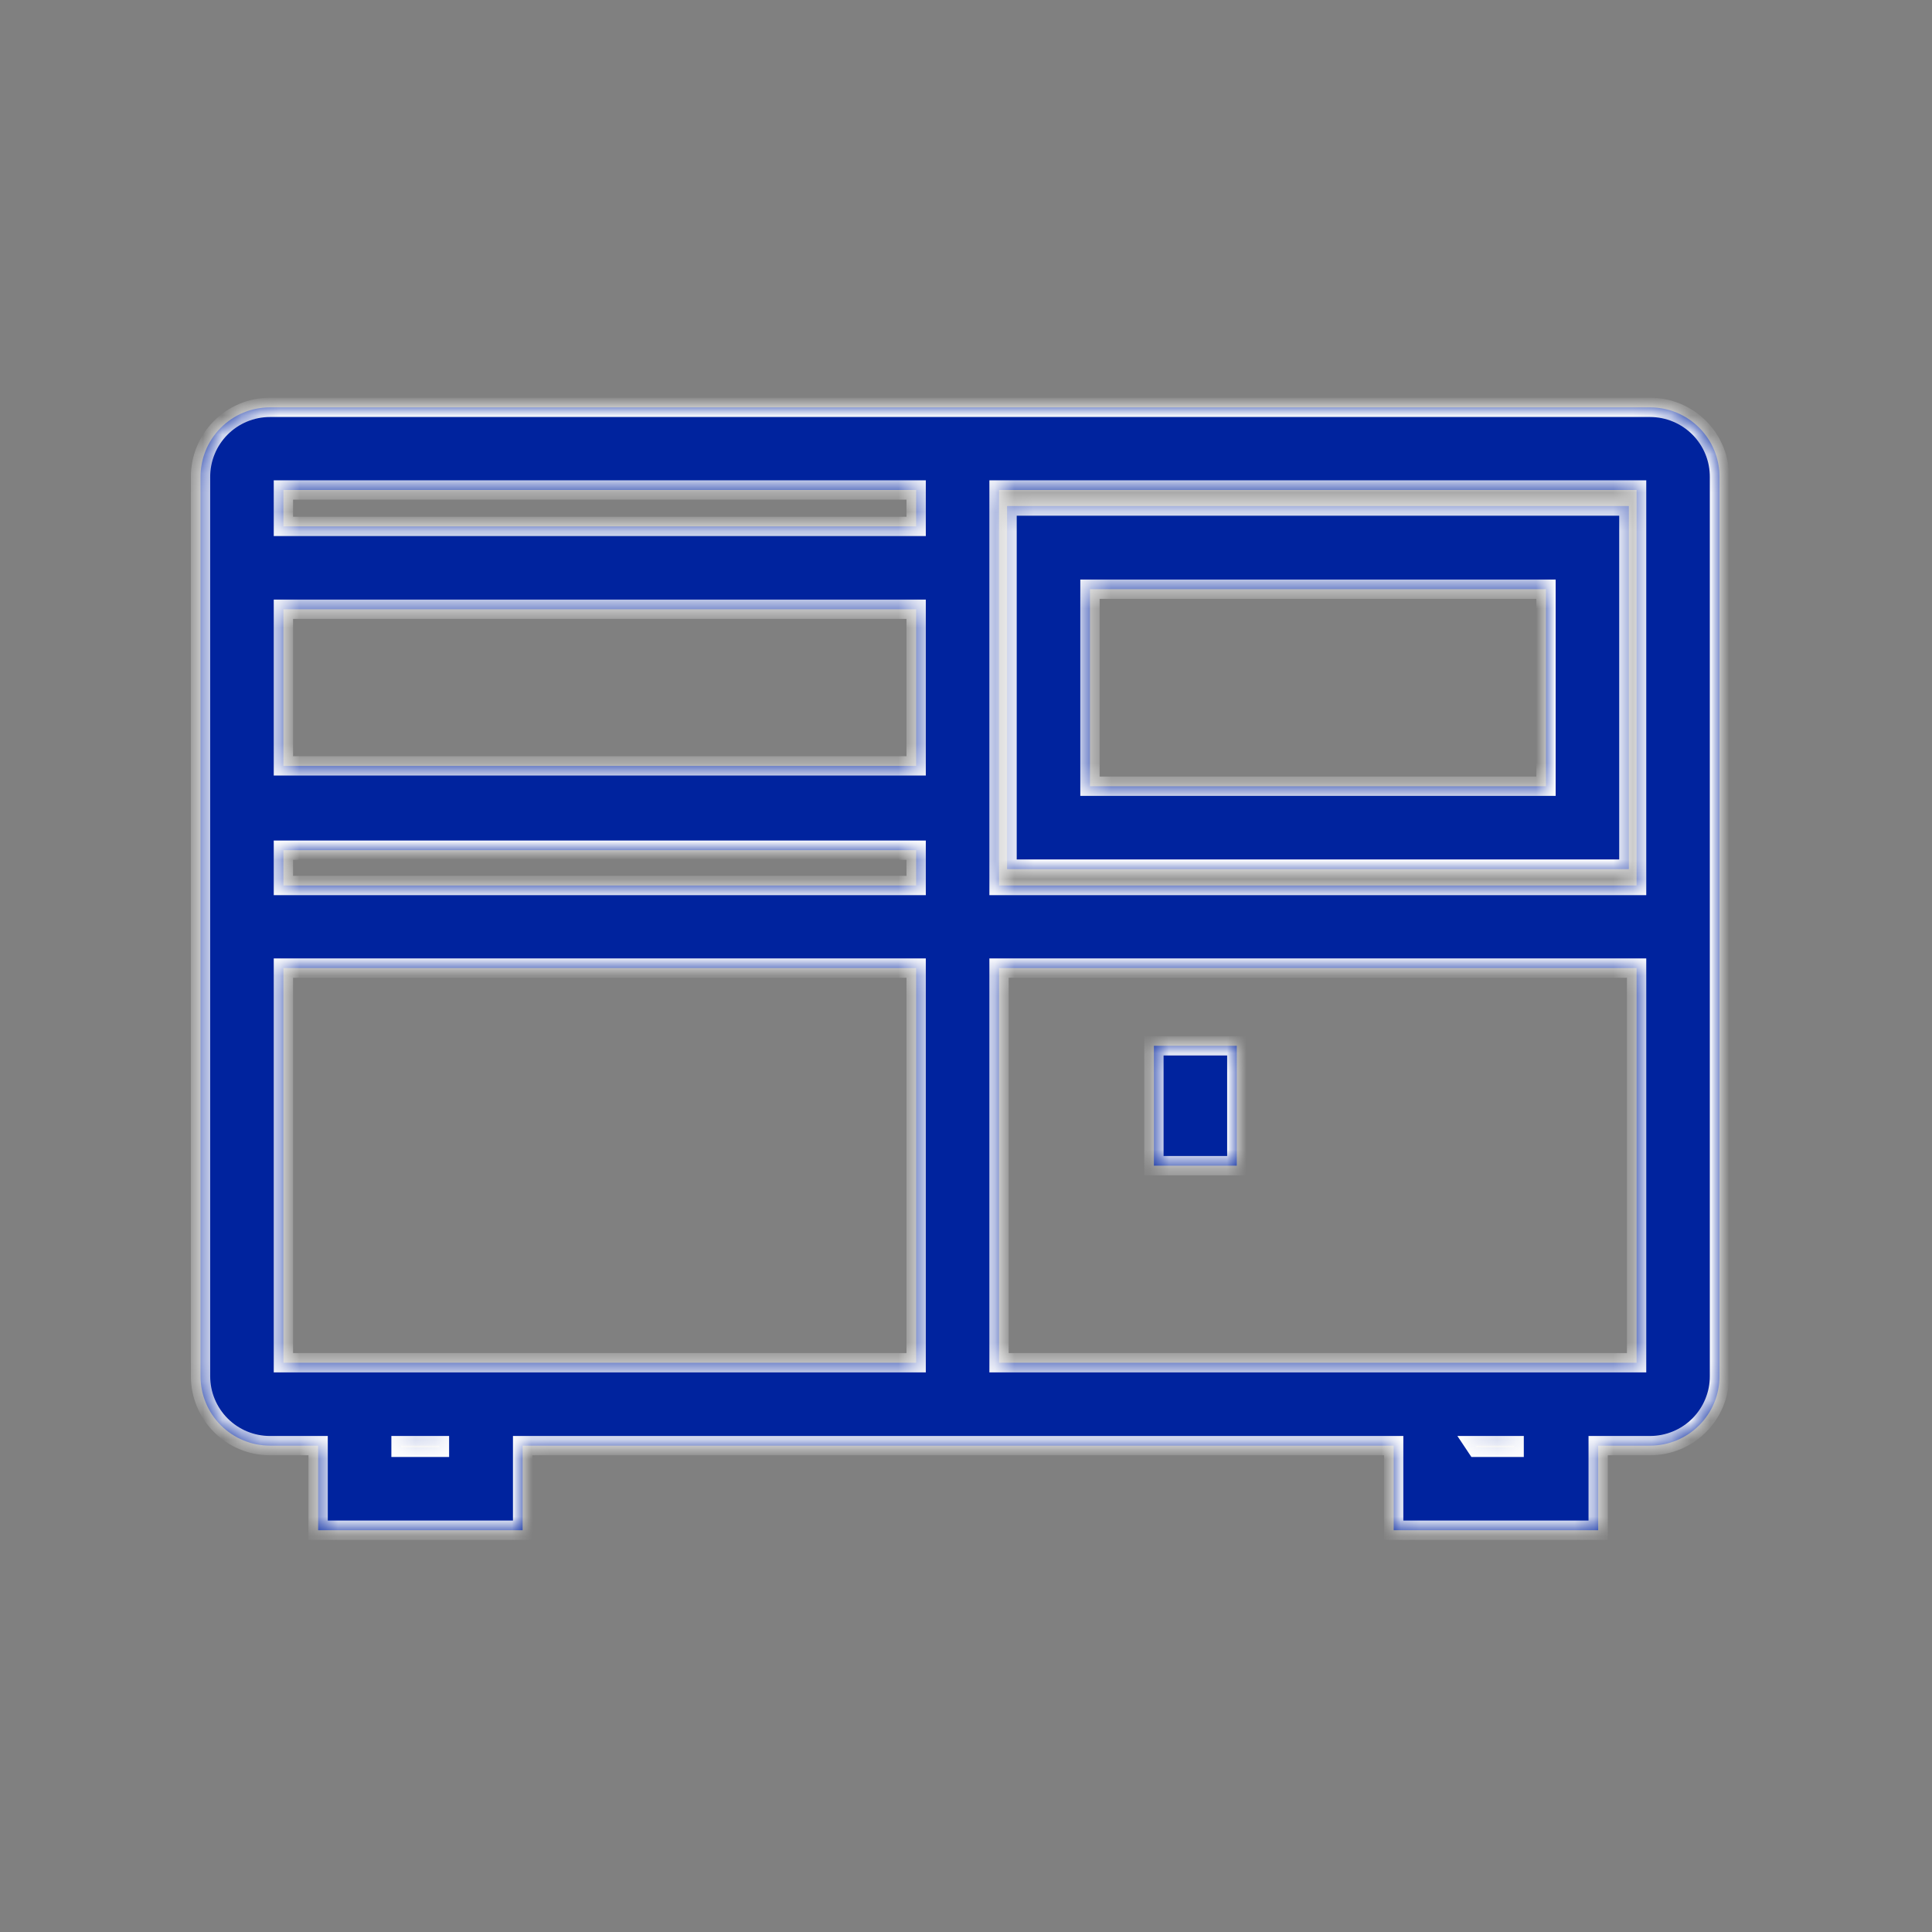
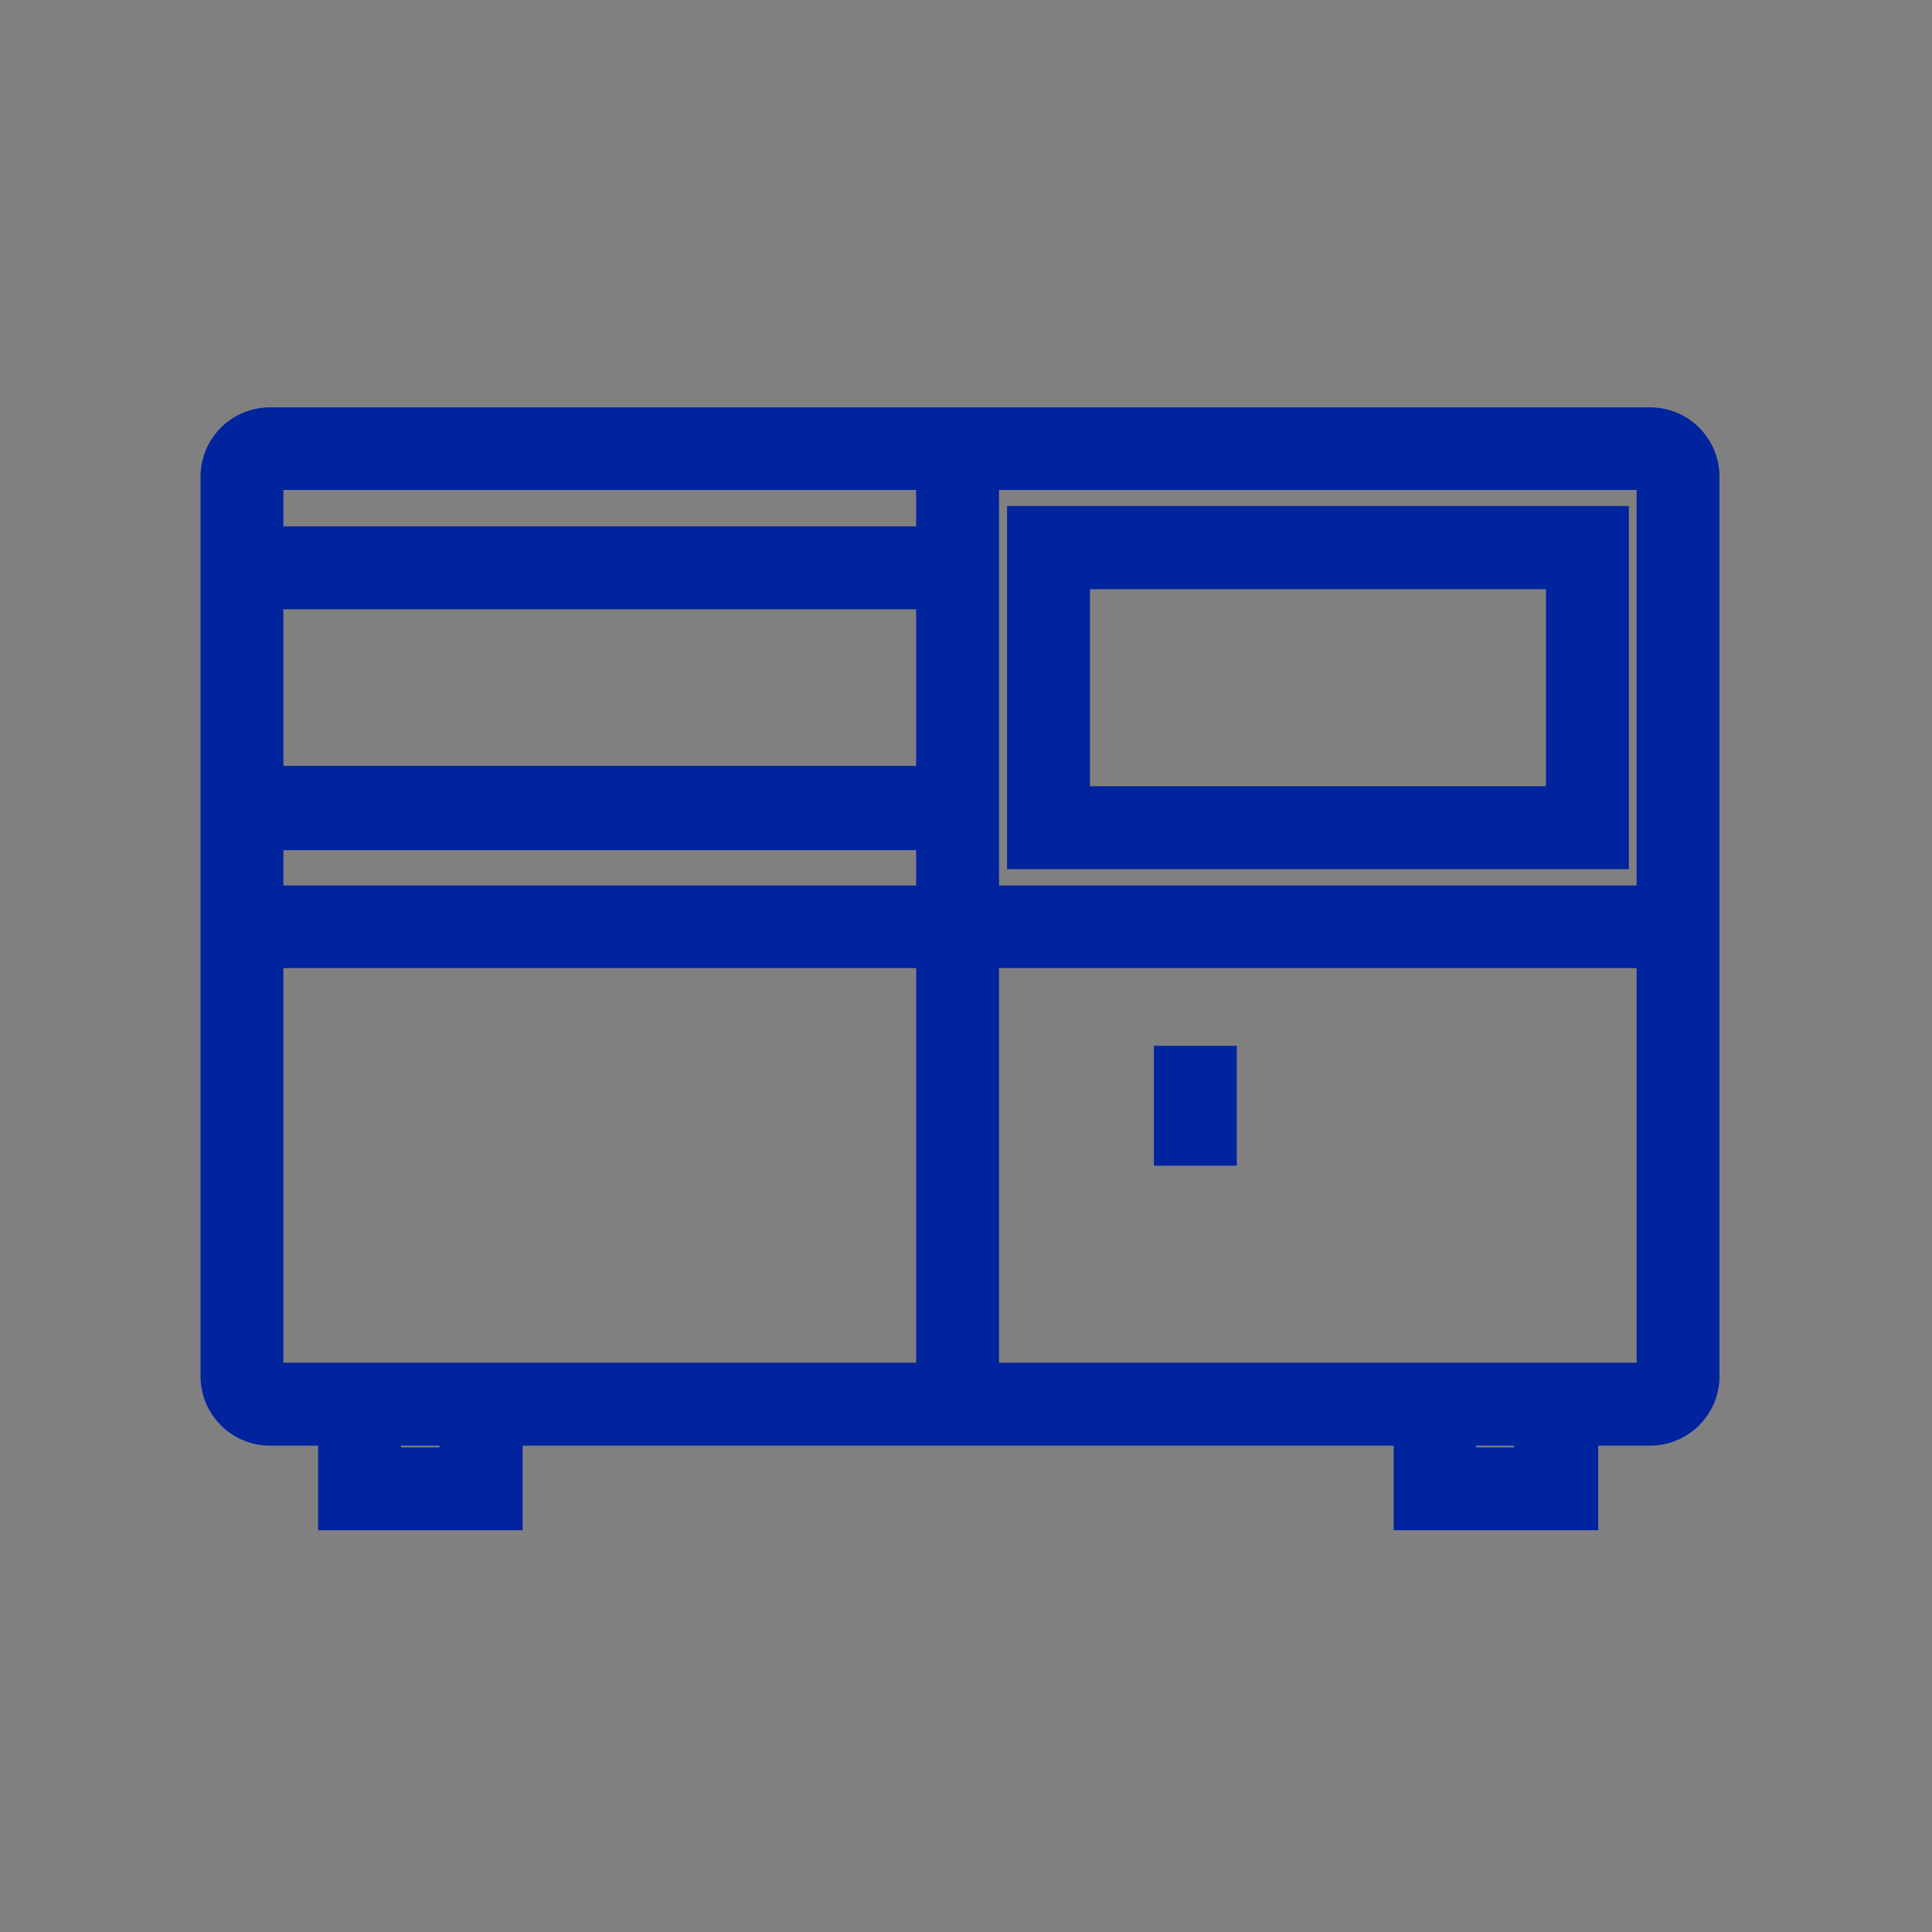
<svg xmlns="http://www.w3.org/2000/svg" width="100" height="100" viewBox="0 0 100 100" fill="none">
  <rect x="0" y="0" width="100" height="100" fill="#808080" stroke="none" />
  <mask id="path-1-inside-1_1205_8288" fill="white">
-     <path fill-rule="evenodd" clip-rule="evenodd" d="M82.722 74.826H85.408C85.88 74.826 86.347 74.733 86.783 74.552C87.219 74.372 87.615 74.107 87.948 73.773C88.282 73.44 88.547 73.044 88.727 72.608C88.908 72.172 89.001 71.705 89.001 71.233V24.707C89.005 24.233 88.915 23.763 88.736 23.323C88.557 22.884 88.293 22.484 87.959 22.148C87.625 21.811 87.228 21.544 86.79 21.361C86.352 21.179 85.882 21.085 85.408 21.085H13.972C13.497 21.085 13.028 21.179 12.59 21.361C12.152 21.544 11.755 21.811 11.421 22.148C11.087 22.484 10.823 22.884 10.644 23.323C10.465 23.763 10.375 24.233 10.379 24.707V71.233C10.379 72.186 10.758 73.1 11.431 73.773C12.105 74.447 13.019 74.826 13.972 74.826H16.466V79.205H27.051V74.826H72.137V79.205H82.722V74.826ZM76.368 74.826H78.372V74.914H76.427L76.368 74.826ZM82.722 70.535H84.71V50.108H51.71V70.535H72.137V70.535H82.722V70.535ZM20.757 74.826H22.746V74.914H20.757V74.826ZM27.051 70.535H47.42V50.108H14.669V70.535H16.466V70.535H27.051V70.535ZM47.42 44.006V45.833H14.669V44.006H47.42ZM47.42 39.642V31.536H14.669V39.642H47.42ZM14.669 27.246H47.42V25.36H14.669V27.246ZM84.71 45.833H51.71V25.36H84.71V45.833ZM52.125 44.986H84.31V26.192H52.125V44.986ZM80.02 40.696H56.416V30.497H80.02V40.696ZM64.016 54.131H59.726V60.336H64.016V54.131Z" />
-   </mask>
+     </mask>
  <path fill-rule="evenodd" clip-rule="evenodd" d="M82.722 74.826H85.408C85.88 74.826 86.347 74.733 86.783 74.552C87.219 74.372 87.615 74.107 87.948 73.773C88.282 73.44 88.547 73.044 88.727 72.608C88.908 72.172 89.001 71.705 89.001 71.233V24.707C89.005 24.233 88.915 23.763 88.736 23.323C88.557 22.884 88.293 22.484 87.959 22.148C87.625 21.811 87.228 21.544 86.79 21.361C86.352 21.179 85.882 21.085 85.408 21.085H13.972C13.497 21.085 13.028 21.179 12.59 21.361C12.152 21.544 11.755 21.811 11.421 22.148C11.087 22.484 10.823 22.884 10.644 23.323C10.465 23.763 10.375 24.233 10.379 24.707V71.233C10.379 72.186 10.758 73.1 11.431 73.773C12.105 74.447 13.019 74.826 13.972 74.826H16.466V79.205H27.051V74.826H72.137V79.205H82.722V74.826ZM76.368 74.826H78.372V74.914H76.427L76.368 74.826ZM82.722 70.535H84.71V50.108H51.71V70.535H72.137V70.535H82.722V70.535ZM20.757 74.826H22.746V74.914H20.757V74.826ZM27.051 70.535H47.42V50.108H14.669V70.535H16.466V70.535H27.051V70.535ZM47.42 44.006V45.833H14.669V44.006H47.42ZM47.42 39.642V31.536H14.669V39.642H47.42ZM14.669 27.246H47.42V25.36H14.669V27.246ZM84.71 45.833H51.71V25.36H84.71V45.833ZM52.125 44.986H84.31V26.192H52.125V44.986ZM80.02 40.696H56.416V30.497H80.02V40.696ZM64.016 54.131H59.726V60.336H64.016V54.131Z" fill="#00239E" />
-   <path d="M82.722 74.826V74.326H82.222V74.826H82.722ZM88.727 72.608L89.189 72.799L89.189 72.799L88.727 72.608ZM89.001 24.707L88.501 24.703V24.707H89.001ZM88.736 23.323L89.199 23.135L89.199 23.135L88.736 23.323ZM87.959 22.148L88.314 21.796V21.796L87.959 22.148ZM85.408 21.085V21.585H85.408L85.408 21.085ZM13.972 21.085L13.972 21.585H13.972V21.085ZM11.421 22.148L11.776 22.5L11.421 22.148ZM10.644 23.323L10.181 23.135H10.181L10.644 23.323ZM10.379 24.707H10.879L10.879 24.703L10.379 24.707ZM11.431 73.773L11.785 73.42L11.431 73.773ZM16.466 74.826H16.966V74.326H16.466V74.826ZM16.466 79.205H15.966V79.705H16.466V79.205ZM27.051 79.205V79.705H27.551V79.205H27.051ZM27.051 74.826V74.326H26.551V74.826H27.051ZM72.137 74.826H72.637V74.326H72.137V74.826ZM72.137 79.205H71.637V79.705H72.137V79.205ZM82.722 79.205V79.705H83.222V79.205H82.722ZM78.372 74.826H78.872V74.326H78.372V74.826ZM76.368 74.826V74.326H75.434L75.952 75.103L76.368 74.826ZM78.372 74.914V75.414H78.872V74.914H78.372ZM76.427 74.914L76.011 75.192L76.16 75.414H76.427V74.914ZM82.722 70.535H82.222V71.035H82.722V70.535ZM84.71 70.535V71.035H85.21V70.535H84.71ZM84.71 50.108H85.21V49.608H84.71V50.108ZM51.71 50.108V49.608H51.21V50.108H51.71ZM51.71 70.535H51.21V71.035H51.71V70.535ZM72.137 70.535V71.035H72.637V70.535H72.137ZM72.137 70.535V70.035H71.637V70.535H72.137ZM82.722 70.535H83.222V70.035H82.722V70.535ZM22.746 74.826H23.246V74.326H22.746V74.826ZM20.757 74.826V74.326H20.257V74.826H20.757ZM22.746 74.914V75.414H23.246V74.914H22.746ZM20.757 74.914H20.257V75.414H20.757V74.914ZM27.051 70.535H26.551V71.035H27.051V70.535ZM47.42 70.535V71.035H47.92V70.535H47.42ZM47.42 50.108H47.92V49.608H47.42V50.108ZM14.669 50.108V49.608H14.169V50.108H14.669ZM14.669 70.535H14.169V71.035H14.669V70.535ZM16.466 70.535V71.035H16.966V70.535H16.466ZM16.466 70.535V70.035H15.966V70.535H16.466ZM27.051 70.535H27.551V70.035H27.051V70.535ZM47.42 45.833V46.333H47.92V45.833H47.42ZM47.42 44.006H47.92V43.506H47.42V44.006ZM14.669 45.833H14.169V46.333H14.669V45.833ZM14.669 44.006V43.506H14.169V44.006H14.669ZM47.42 39.642V40.142H47.92V39.642H47.42ZM47.42 31.536H47.92V31.036H47.42V31.536ZM14.669 31.536V31.036H14.169V31.536H14.669ZM14.669 39.642H14.169V40.142H14.669V39.642ZM14.669 27.246H14.169V27.746H14.669V27.246ZM47.42 27.246V27.746H47.92V27.246H47.42ZM47.42 25.36H47.92V24.86H47.42V25.36ZM14.669 25.36V24.86H14.169V25.36H14.669ZM51.71 45.833H51.21V46.333H51.71V45.833ZM84.71 45.833V46.333H85.21V45.833H84.71ZM51.71 25.36V24.86H51.21V25.36H51.71ZM84.71 25.36H85.21V24.86H84.71V25.36ZM84.31 44.986V45.486H84.81V44.986H84.31ZM52.125 44.986H51.625V45.486H52.125V44.986ZM84.31 26.192H84.81V25.692H84.31V26.192ZM52.125 26.192V25.692H51.625V26.192H52.125ZM56.416 40.696H55.916V41.196H56.416V40.696ZM80.02 40.696V41.196H80.52V40.696H80.02ZM56.416 30.497V29.997H55.916V30.497H56.416ZM80.02 30.497H80.52V29.997H80.02V30.497ZM59.726 54.131V53.631H59.226V54.131H59.726ZM64.016 54.131H64.516V53.631H64.016V54.131ZM59.726 60.336H59.226V60.836H59.726V60.336ZM64.016 60.336V60.836H64.516V60.336H64.016ZM85.408 74.326H82.722V75.326H85.408V74.326ZM86.591 74.09C86.216 74.246 85.814 74.326 85.408 74.326V75.326C85.945 75.326 86.478 75.22 86.974 75.014L86.591 74.09ZM87.595 73.42C87.308 73.707 86.967 73.935 86.591 74.09L86.974 75.014C87.471 74.808 87.922 74.507 88.302 74.127L87.595 73.42ZM88.265 72.416C88.11 72.792 87.882 73.133 87.595 73.42L88.302 74.127C88.682 73.747 88.984 73.296 89.189 72.799L88.265 72.416ZM88.501 71.233C88.501 71.639 88.421 72.041 88.265 72.416L89.189 72.799C89.395 72.303 89.501 71.77 89.501 71.233H88.501ZM88.501 24.707V71.233H89.501V24.707H88.501ZM88.273 23.512C88.427 23.89 88.504 24.295 88.501 24.703L89.501 24.711C89.505 24.171 89.403 23.635 89.199 23.135L88.273 23.512ZM87.604 22.5C87.891 22.79 88.119 23.134 88.273 23.512L89.199 23.135C88.995 22.634 88.694 22.179 88.314 21.796L87.604 22.5ZM86.597 21.823C86.974 21.98 87.316 22.21 87.604 22.5L88.314 21.796C87.933 21.412 87.481 21.108 86.982 20.9L86.597 21.823ZM85.408 21.585C85.816 21.585 86.221 21.666 86.597 21.823L86.982 20.9C86.483 20.692 85.948 20.585 85.408 20.585L85.408 21.585ZM13.972 21.585H85.408V20.585H13.972V21.585ZM12.782 21.823C13.159 21.666 13.563 21.585 13.972 21.585L13.972 20.585C13.431 20.585 12.896 20.692 12.398 20.9L12.782 21.823ZM11.776 22.5C12.063 22.21 12.405 21.98 12.782 21.823L12.398 20.9C11.899 21.108 11.446 21.412 11.066 21.796L11.776 22.5ZM11.107 23.512C11.261 23.134 11.488 22.79 11.776 22.5L11.066 21.796C10.685 22.179 10.384 22.634 10.181 23.135L11.107 23.512ZM10.879 24.703C10.876 24.295 10.953 23.89 11.107 23.512L10.181 23.135C9.977 23.635 9.875 24.171 9.879 24.711L10.879 24.703ZM10.879 71.233V24.707H9.879V71.233H10.879ZM11.785 73.42C11.205 72.84 10.879 72.053 10.879 71.233H9.879C9.879 72.318 10.31 73.359 11.078 74.127L11.785 73.42ZM13.972 74.326C13.151 74.326 12.365 74 11.785 73.42L11.078 74.127C11.845 74.894 12.886 75.326 13.972 75.326V74.326ZM16.466 74.326H13.972V75.326H16.466V74.326ZM16.966 79.205V74.826H15.966V79.205H16.966ZM27.051 78.705H16.466V79.705H27.051V78.705ZM26.551 74.826V79.205H27.551V74.826H26.551ZM72.137 74.326H27.051V75.326H72.137V74.326ZM72.637 79.205V74.826H71.637V79.205H72.637ZM82.722 78.705H72.137V79.705H82.722V78.705ZM82.222 74.826V79.205H83.222V74.826H82.222ZM78.372 74.326H76.368V75.326H78.372V74.326ZM78.872 74.914V74.826H77.872V74.914H78.872ZM76.427 75.414H78.372V74.414H76.427V75.414ZM75.952 75.103L76.011 75.192L76.843 74.637L76.784 74.548L75.952 75.103ZM82.722 71.035H84.71V70.035H82.722V71.035ZM85.21 70.535V50.108H84.21V70.535H85.21ZM84.71 49.608H51.71V50.608H84.71V49.608ZM51.21 50.108V70.535H52.21V50.108H51.21ZM51.71 71.035H72.137V70.035H51.71V71.035ZM72.637 70.535V70.535H71.637V70.535H72.637ZM72.137 71.035H82.722V70.035H72.137V71.035ZM82.222 70.535V70.535H83.222V70.535H82.222ZM22.746 74.326H20.757V75.326H22.746V74.326ZM23.246 74.914V74.826H22.246V74.914H23.246ZM20.757 75.414H22.746V74.414H20.757V75.414ZM20.257 74.826V74.914H21.257V74.826H20.257ZM27.051 71.035H47.42V70.035H27.051V71.035ZM47.92 70.535V50.108H46.92V70.535H47.92ZM47.42 49.608H14.669V50.608H47.42V49.608ZM14.169 50.108V70.535H15.169V50.108H14.169ZM14.669 71.035H16.466V70.035H14.669V71.035ZM16.966 70.535V70.535H15.966V70.535H16.966ZM16.466 71.035H27.051V70.035H16.466V71.035ZM26.551 70.535V70.535H27.551V70.535H26.551ZM47.92 45.833V44.006H46.92V45.833H47.92ZM14.669 46.333H47.42V45.333H14.669V46.333ZM14.169 44.006V45.833H15.169V44.006H14.169ZM47.42 43.506H14.669V44.506H47.42V43.506ZM47.92 39.642V31.536H46.92V39.642H47.92ZM47.42 31.036H14.669V32.036H47.42V31.036ZM14.169 31.536V39.642H15.169V31.536H14.169ZM14.669 40.142H47.42V39.142H14.669V40.142ZM14.669 27.746H47.42V26.746H14.669V27.746ZM47.92 27.246V25.36H46.92V27.246H47.92ZM47.42 24.86H14.669V25.86H47.42V24.86ZM14.169 25.36V27.246H15.169V25.36H14.169ZM51.71 46.333H84.71V45.333H51.71V46.333ZM51.21 25.36V45.833H52.21V25.36H51.21ZM84.71 24.86H51.71V25.86H84.71V24.86ZM85.21 45.833V25.36H84.21V45.833H85.21ZM84.31 44.486H52.125V45.486H84.31V44.486ZM83.81 26.192V44.986H84.81V26.192H83.81ZM52.125 26.692H84.31V25.692H52.125V26.692ZM52.625 44.986V26.192H51.625V44.986H52.625ZM56.416 41.196H80.02V40.196H56.416V41.196ZM55.916 30.497V40.696H56.916V30.497H55.916ZM80.02 29.997H56.416V30.997H80.02V29.997ZM80.52 40.696V30.497H79.52V40.696H80.52ZM59.726 54.631H64.016V53.631H59.726V54.631ZM60.226 60.336V54.131H59.226V60.336H60.226ZM64.016 59.836H59.726V60.836H64.016V59.836ZM63.517 54.131V60.336H64.516V54.131H63.517Z" fill="white" mask="url(#path-1-inside-1_1205_8288)" />
</svg>